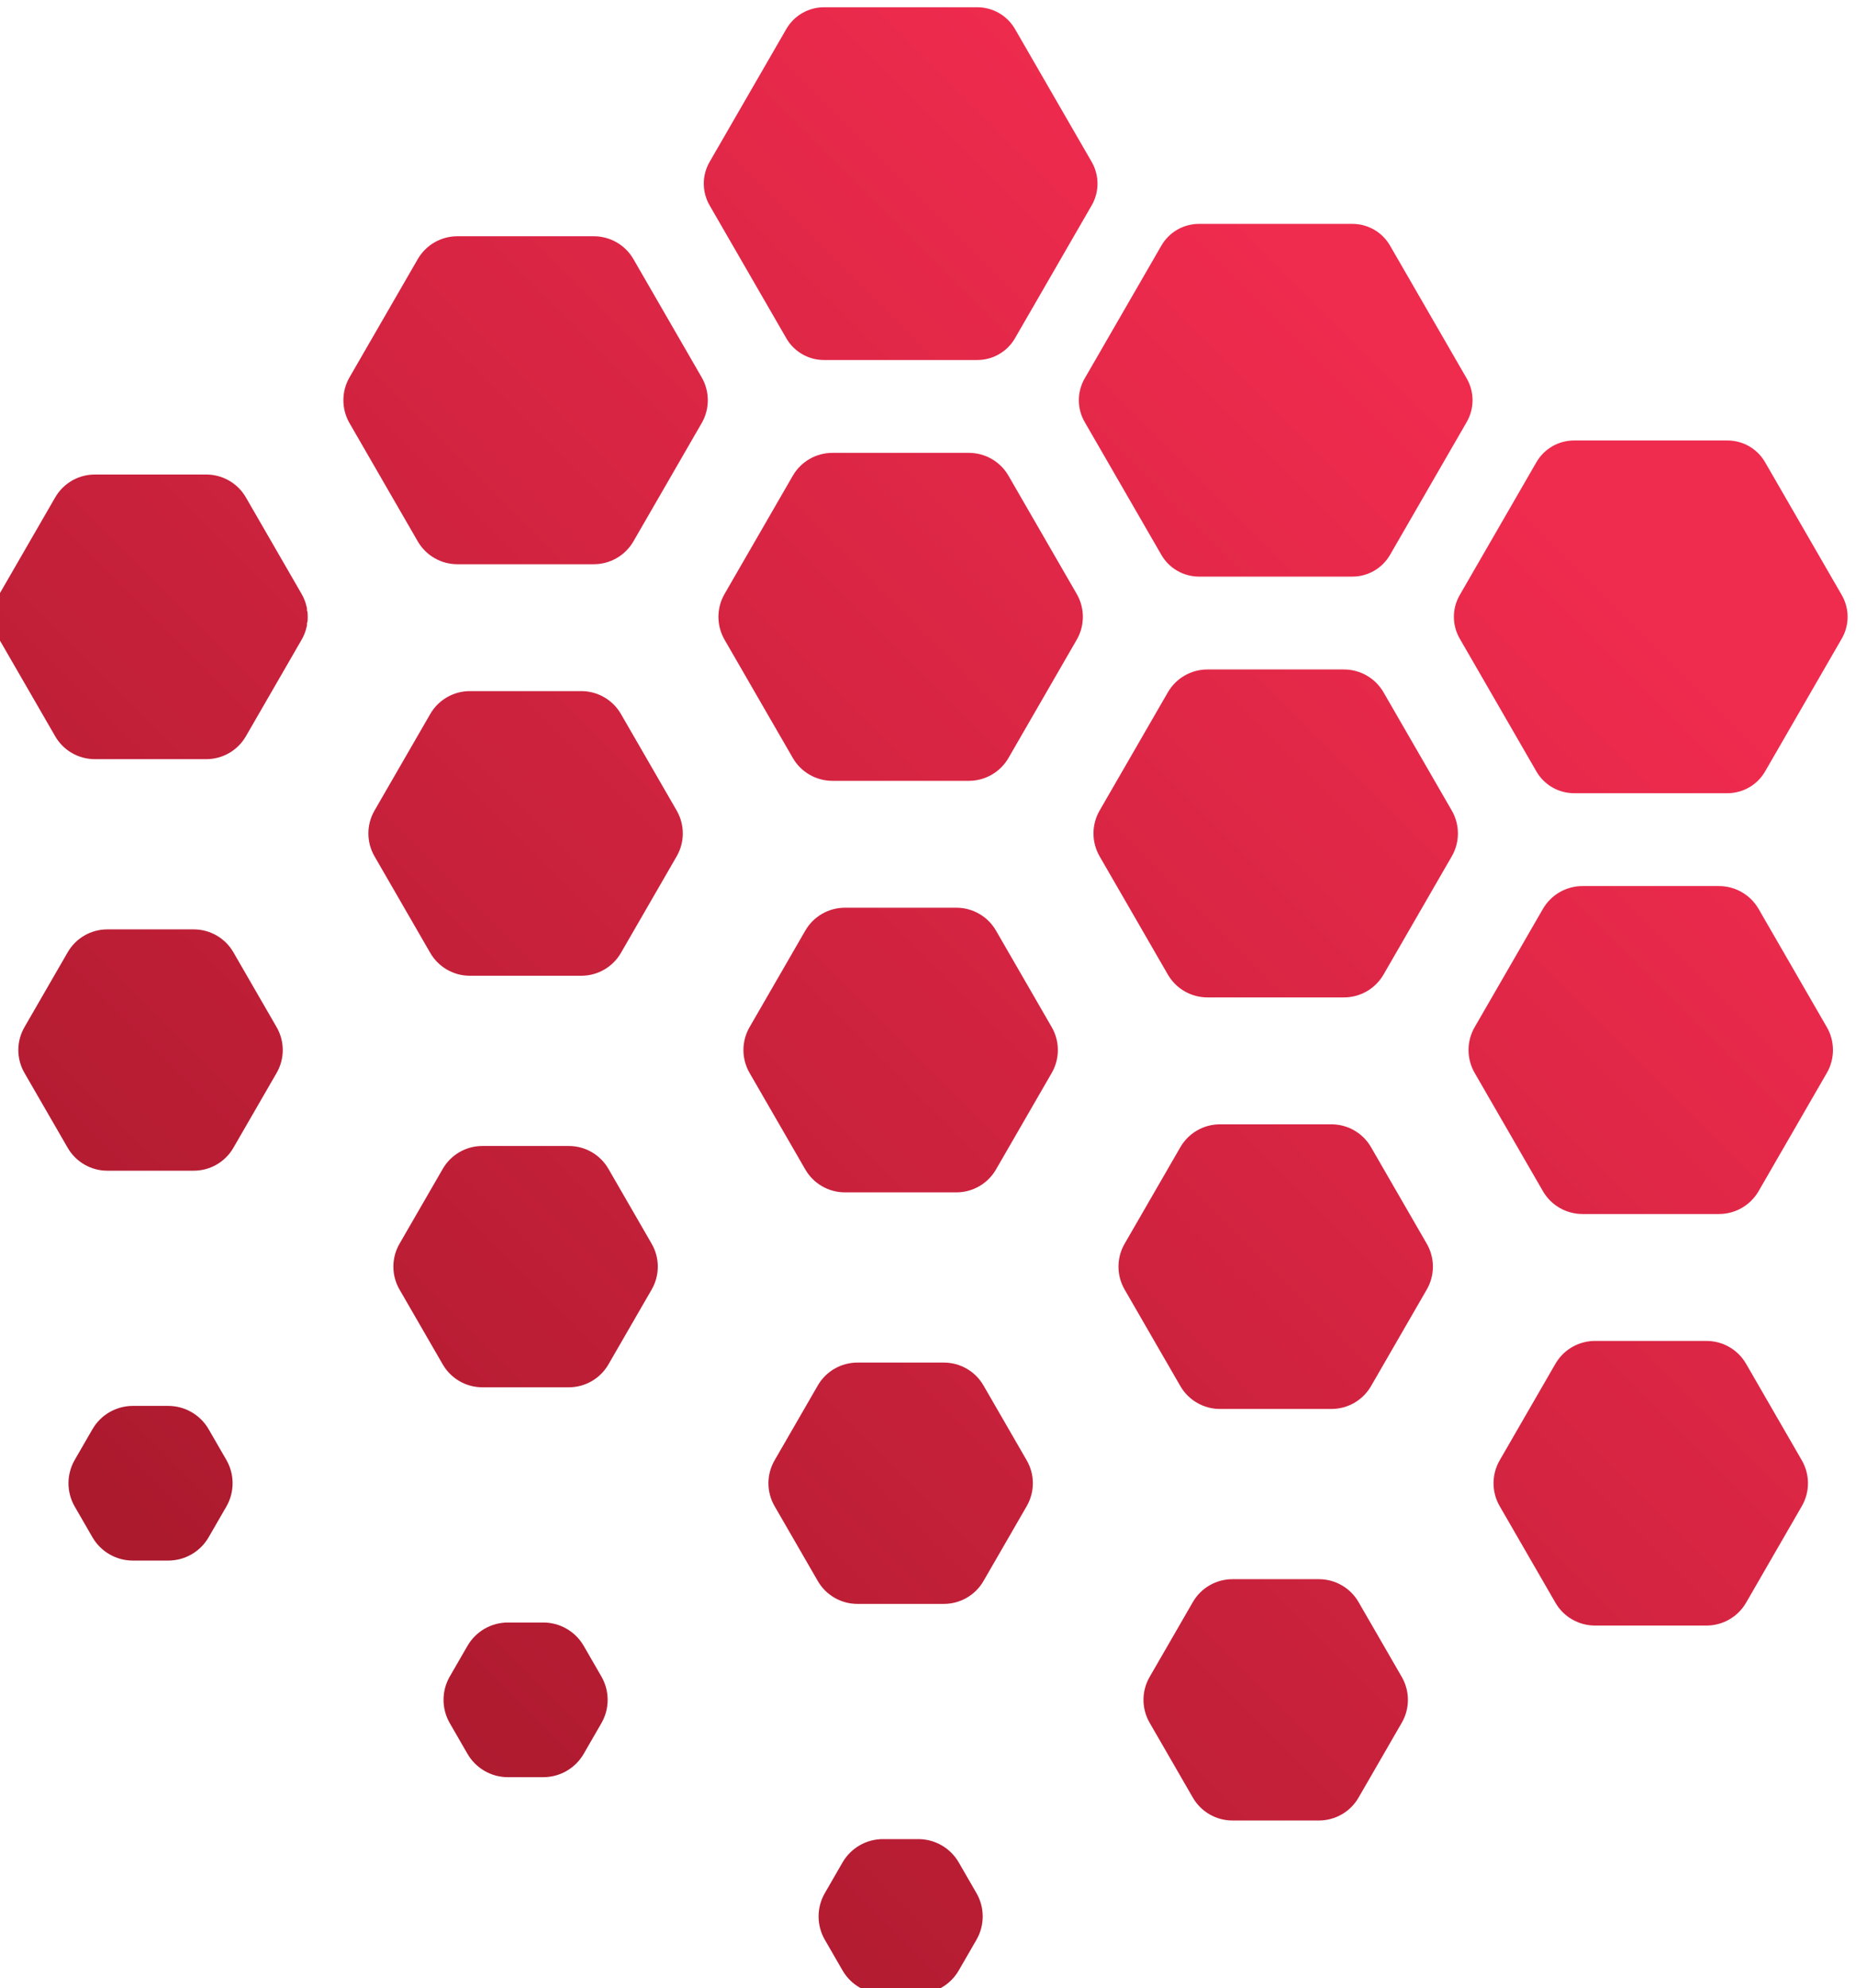
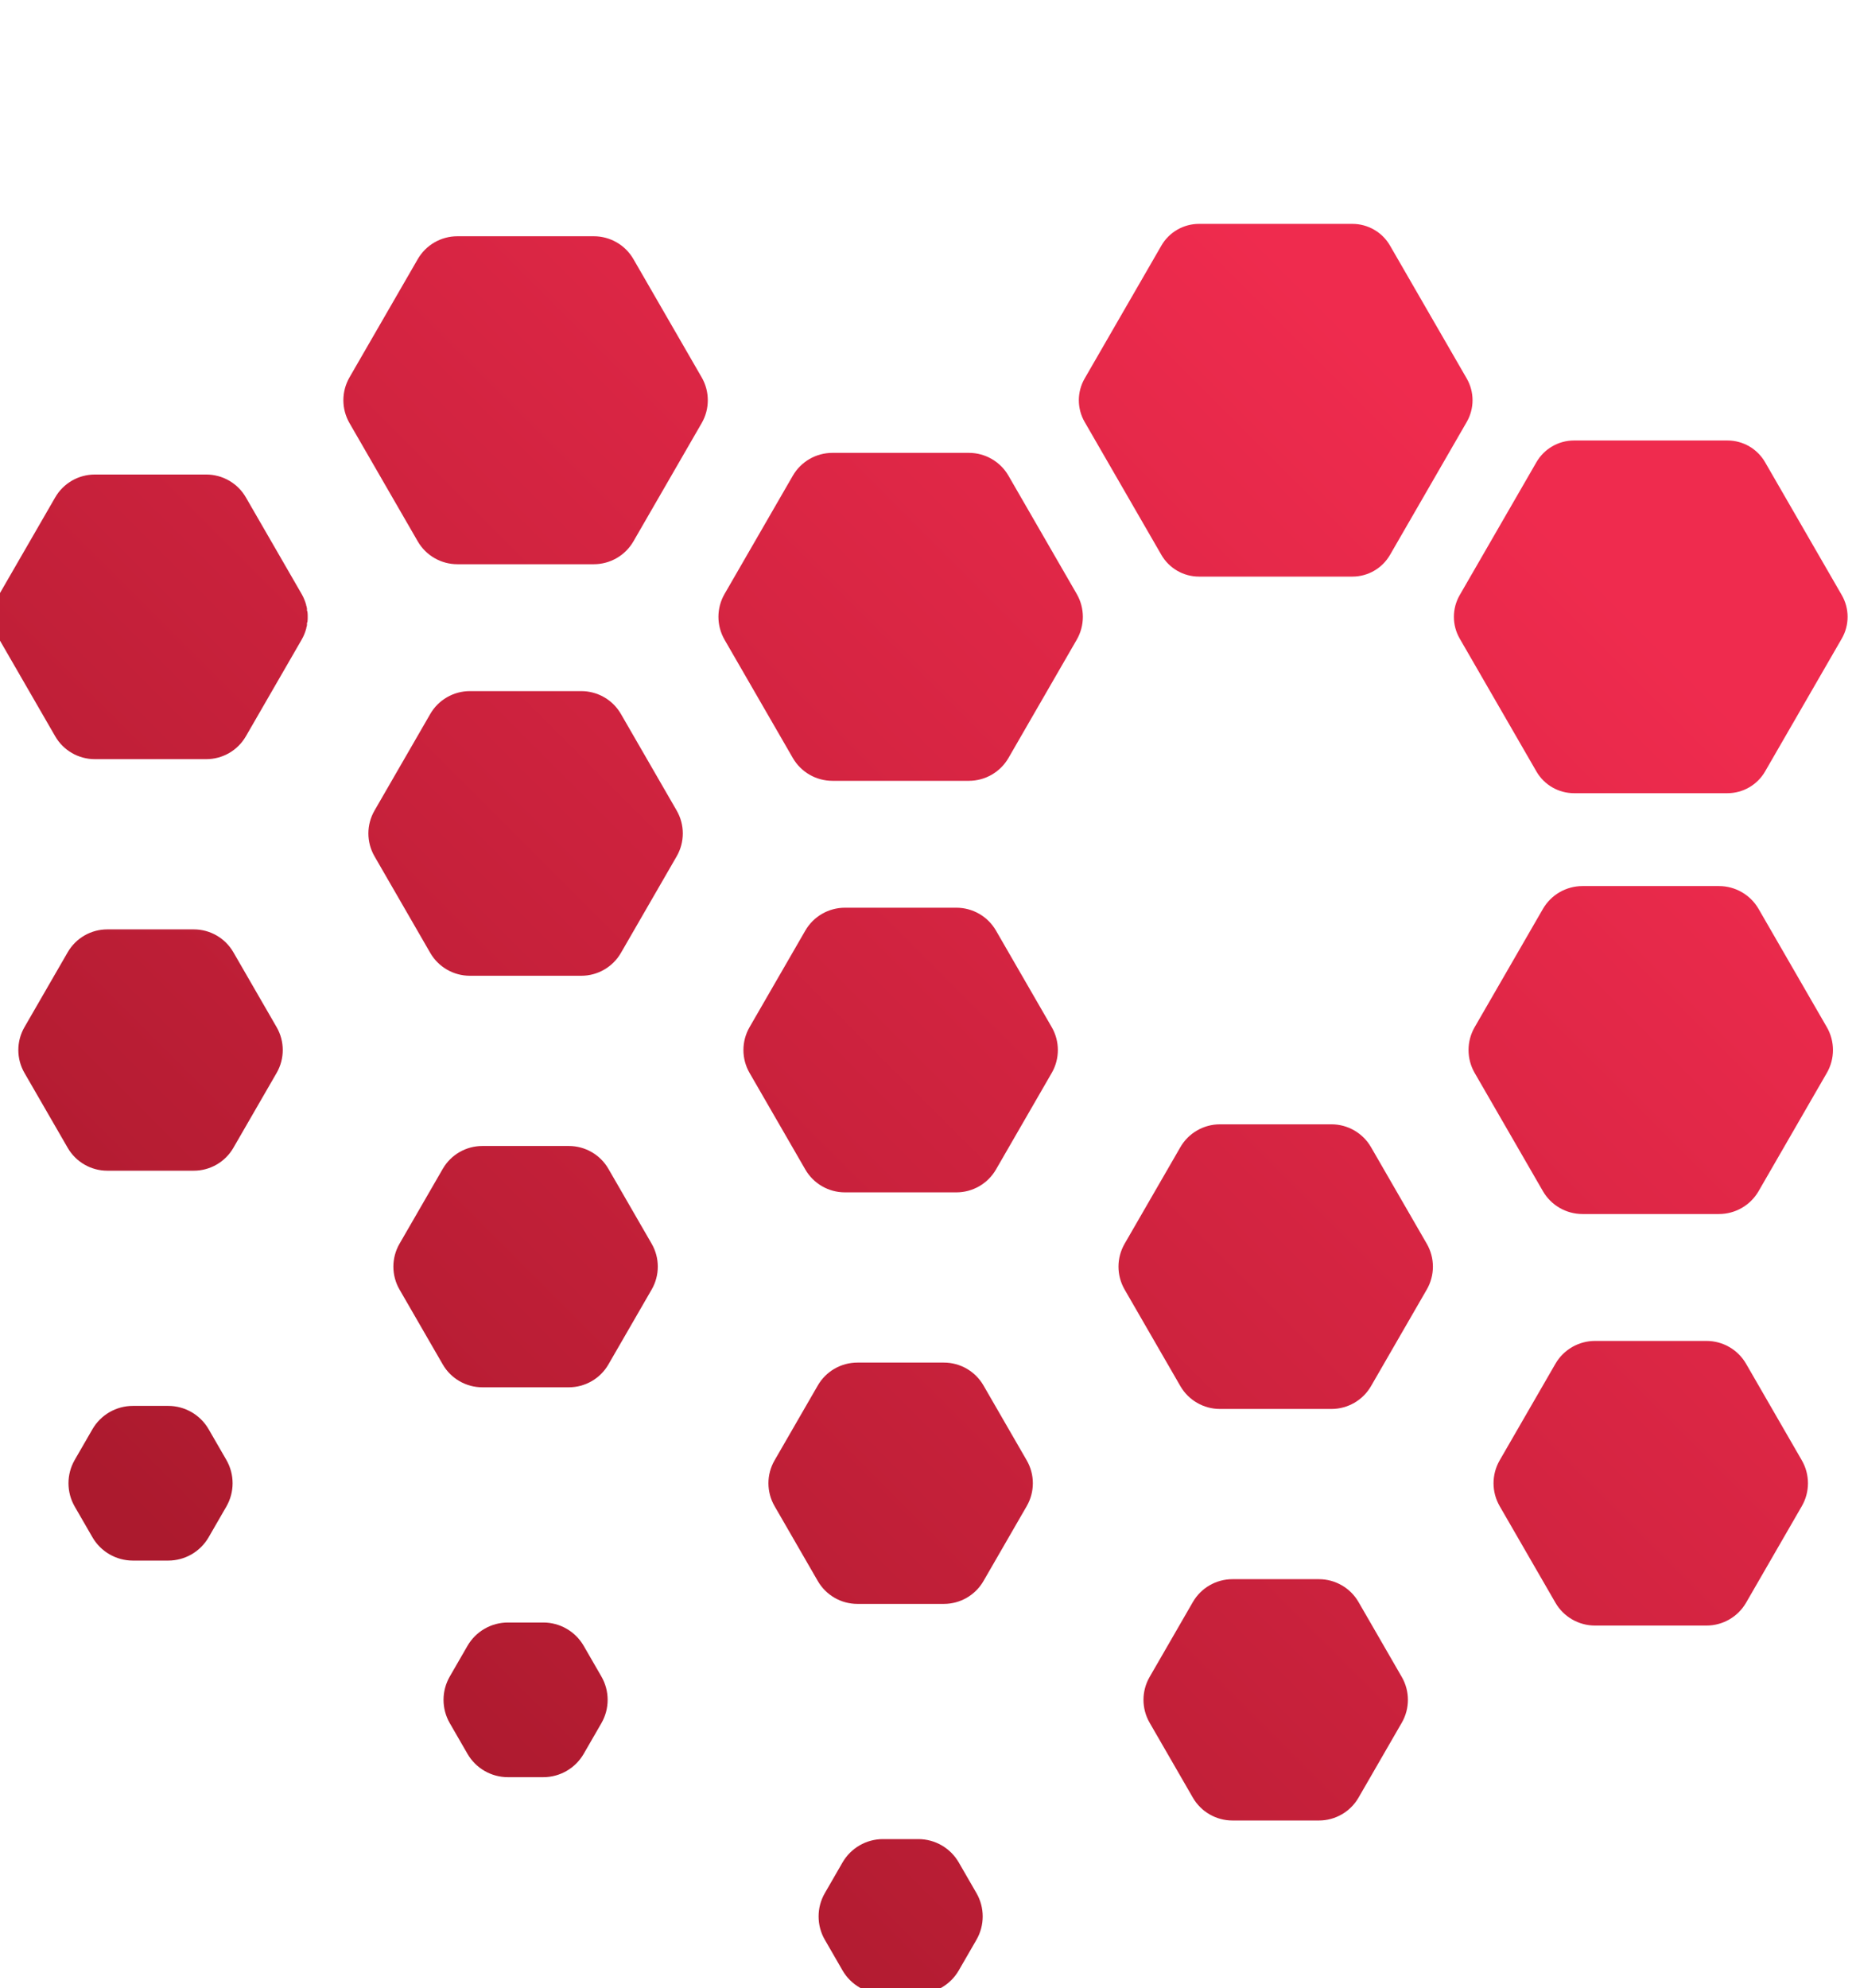
<svg xmlns="http://www.w3.org/2000/svg" width="90.904mm" height="97.357mm" viewBox="0 0 90.904 97.357" version="1.1" id="svg1" xml:space="preserve">
  <defs id="defs1">
    <linearGradient x1="0" y1="0" x2="1" y2="0" gradientUnits="userSpaceOnUse" gradientTransform="matrix(1672.07,1672.07,1672.07,-1672.07,516.184,346.13)" spreadMethod="pad" id="linearGradient10">
      <stop style="stop-opacity:1;stop-color:#ac1a2e" offset="0" id="stop9" />
      <stop style="stop-opacity:1;stop-color:#ef2b4e" offset="1" id="stop10" />
    </linearGradient>
    <clipPath clipPathUnits="userSpaceOnUse" id="clipPath10">
-       <path d="m 1931.91,1415.96 94.84,164.26 c 11.35,19.66 11.35,43.89 0,63.55 l -94.84,164.25 c -11.35,19.67 -32.33,31.78 -55.04,31.78 h -189.65 c -22.71,0 -43.69,-12.11 -55.04,-31.78 l -94.84,-164.24 c -11.35,-19.67 -11.35,-43.9 0,-63.56 l 94.84,-164.26 c 11.35,-19.66 32.33,-31.77 55.04,-31.77 h 189.65 c 22.71,0 43.69,12.11 55.04,31.77 z" id="path10" />
-     </clipPath>
+       </clipPath>
    <linearGradient x1="0" y1="0" x2="1" y2="0" gradientUnits="userSpaceOnUse" gradientTransform="matrix(1672.07,1672.07,1672.07,-1672.07,215.274,647.04)" spreadMethod="pad" id="linearGradient12">
      <stop style="stop-opacity:1;stop-color:#ac1a2e" offset="0" id="stop11" />
      <stop style="stop-opacity:1;stop-color:#ef2b4e" offset="1" id="stop12" />
    </linearGradient>
    <clipPath clipPathUnits="userSpaceOnUse" id="clipPath12">
      <path d="m 1675.46,1968.81 h 213.18 c 21.57,0 41.5,11.51 52.29,30.19 l 53.3,92.31 53.29,92.32 c 10.79,18.68 10.79,41.7 0,60.38 l -106.59,184.62 c -10.79,18.68 -30.72,30.19 -52.29,30.19 h -213.18 c -21.57,0 -41.51,-11.51 -52.29,-30.19 l -53.3,-92.31 -53.3,-92.32 c -10.78,-18.68 -10.78,-41.7 0,-60.37 L 1623.17,1999 c 10.78,-18.68 30.72,-30.19 52.29,-30.19 z" id="path12" />
    </clipPath>
    <linearGradient x1="0" y1="0" x2="1" y2="0" gradientUnits="userSpaceOnUse" gradientTransform="matrix(1672.07,1672.07,1672.07,-1672.07,817.094,45.22)" spreadMethod="pad" id="linearGradient14">
      <stop style="stop-opacity:1;stop-color:#ac1a2e" offset="0" id="stop13" />
      <stop style="stop-opacity:1;stop-color:#ef2b4e" offset="1" id="stop14" />
    </linearGradient>
    <clipPath clipPathUnits="userSpaceOnUse" id="clipPath14">
      <path d="m 1649.55,1176.11 -77.46,-134.15 c -11.35,-19.67 -11.35,-43.901 0,-63.569 l 77.46,-134.161 c 11.36,-19.66 32.34,-31.769 55.05,-31.769 h 154.9 c 22.7,0 43.69,12.109 55.04,31.769 L 1992,978.391 c 11.36,19.668 11.36,43.899 0,63.569 l -77.46,134.15 c -11.35,19.67 -32.33,31.78 -55.04,31.78 h -154.91 c -22.7,0 -43.68,-12.11 -55.04,-31.78 z" id="path14" />
    </clipPath>
    <linearGradient x1="0" y1="0" x2="1" y2="0" gradientUnits="userSpaceOnUse" gradientTransform="matrix(1672.07,1672.07,1672.07,-1672.07,626.324,235.99)" spreadMethod="pad" id="linearGradient16">
      <stop style="stop-opacity:1;stop-color:#ac1a2e" offset="0" id="stop15" />
      <stop style="stop-opacity:1;stop-color:#ef2b4e" offset="1" id="stop16" />
    </linearGradient>
    <clipPath clipPathUnits="userSpaceOnUse" id="clipPath16">
      <path d="m 2196.65,1667.9 h 213.18 c 21.57,0 41.5,11.51 52.29,30.19 l 106.59,184.62 c 10.79,18.68 10.79,41.7 0,60.38 l -106.59,184.63 c -10.79,18.68 -30.72,30.19 -52.29,30.19 h -213.18 c -21.57,0 -41.51,-11.51 -52.29,-30.19 l -106.6,-184.63 c -10.78,-18.68 -10.78,-41.7 0,-60.38 l 106.6,-184.62 c 10.78,-18.68 30.72,-30.19 52.29,-30.19 z" id="path16" />
    </clipPath>
    <linearGradient x1="0" y1="0" x2="1" y2="0" gradientUnits="userSpaceOnUse" gradientTransform="matrix(1672.07,1672.07,1672.07,-1672.07,927.234,-64.92)" spreadMethod="pad" id="linearGradient18">
      <stop style="stop-opacity:1;stop-color:#ac1a2e" offset="0" id="stop17" />
      <stop style="stop-opacity:1;stop-color:#ef2b4e" offset="1" id="stop18" />
    </linearGradient>
    <clipPath clipPathUnits="userSpaceOnUse" id="clipPath18">
      <path d="m 2153.37,1507.11 -94.83,-164.25 c -11.35,-19.66 -11.35,-43.89 0,-63.56 l 94.83,-164.24 c 11.35,-19.67 32.34,-31.78 55.04,-31.78 h 189.66 c 22.7,0 43.68,12.11 55.04,31.77 l 94.83,164.25 c 11.36,19.67 11.36,43.9 0,63.56 l -94.83,164.26 c -11.36,19.66 -32.34,31.77 -55.05,31.77 h -189.65 c -22.7,0 -43.69,-12.11 -55.04,-31.78 z" id="path18" />
    </clipPath>
    <linearGradient x1="0" y1="0" x2="1" y2="0" gradientUnits="userSpaceOnUse" gradientTransform="matrix(1672.07,1672.07,1672.07,-1672.07,1228.15,-365.83)" spreadMethod="pad" id="linearGradient20">
      <stop style="stop-opacity:1;stop-color:#ac1a2e" offset="0" id="stop19" />
      <stop style="stop-opacity:1;stop-color:#ef2b4e" offset="1" id="stop20" />
    </linearGradient>
    <clipPath clipPathUnits="userSpaceOnUse" id="clipPath20">
      <path d="m 2170.75,875.199 -77.47,-134.16 c -11.35,-19.66 -11.35,-43.891 0,-63.559 l 77.47,-134.16 c 11.35,-19.66 32.33,-31.769 55.04,-31.769 h 154.9 c 22.71,0 43.69,12.109 55.04,31.769 l 77.46,134.16 c 11.36,19.668 11.36,43.899 0,63.559 l -77.46,134.16 c -11.35,19.66 -32.33,31.781 -55.04,31.781 h -154.9 c -22.71,0 -43.69,-12.121 -55.04,-31.781 z" id="path20" />
    </clipPath>
    <linearGradient x1="0" y1="0" x2="1" y2="0" gradientUnits="userSpaceOnUse" gradientTransform="matrix(1672.07,1672.07,1672.07,-1672.07,-305.92,1168.23)" spreadMethod="pad" id="linearGradient22">
      <stop style="stop-opacity:1;stop-color:#ac1a2e" offset="0" id="stop21" />
      <stop style="stop-opacity:1;stop-color:#ef2b4e" offset="1" id="stop22" />
    </linearGradient>
    <clipPath clipPathUnits="userSpaceOnUse" id="clipPath22">
      <path d="m 889.531,2017.79 94.832,164.25 c 11.356,19.66 11.356,43.89 0,63.56 l -94.832,164.24 c -11.351,19.67 -32.336,31.78 -55.043,31.78 H 644.832 c -22.707,0 -43.687,-12.11 -55.043,-31.78 L 494.957,2245.6 c -11.352,-19.67 -11.352,-43.9 0,-63.56 l 94.832,-164.25 c 11.356,-19.67 32.336,-31.78 55.043,-31.78 h 189.656 c 22.707,0 43.692,12.11 55.043,31.78 z" id="path22" />
    </clipPath>
    <linearGradient x1="0" y1="0" x2="1" y2="0" gradientUnits="userSpaceOnUse" gradientTransform="matrix(1672.07,1672.07,1672.07,-1672.07,-5.01,867.32)" spreadMethod="pad" id="linearGradient24">
      <stop style="stop-opacity:1;stop-color:#ac1a2e" offset="0" id="stop23" />
      <stop style="stop-opacity:1;stop-color:#ef2b4e" offset="1" id="stop24" />
    </linearGradient>
    <clipPath clipPathUnits="userSpaceOnUse" id="clipPath24">
      <path d="m 607.164,1777.93 -77.457,-134.16 c -11.355,-19.66 -11.355,-43.89 0,-63.55 l 77.457,-134.16 c 11.356,-19.67 32.336,-31.78 55.043,-31.78 h 154.91 c 22.703,0 43.688,12.11 55.039,31.78 l 77.465,134.16 c 11.356,19.66 11.356,43.89 0,63.56 l -77.465,134.15 c -11.351,19.67 -32.336,31.78 -55.039,31.78 h -154.91 c -22.707,0 -43.687,-12.11 -55.043,-31.78 z" id="path24" />
    </clipPath>
    <linearGradient x1="0" y1="0" x2="1" y2="0" gradientUnits="userSpaceOnUse" gradientTransform="matrix(1672.07,1672.07,1672.07,-1672.07,295.9,566.41)" spreadMethod="pad" id="linearGradient26">
      <stop style="stop-opacity:1;stop-color:#ac1a2e" offset="0" id="stop25" />
      <stop style="stop-opacity:1;stop-color:#ef2b4e" offset="1" id="stop26" />
    </linearGradient>
    <clipPath clipPathUnits="userSpaceOnUse" id="clipPath26">
      <path d="m 624.539,1146.02 -60.09,-104.06 c -11.355,-19.67 -11.355,-43.901 0,-63.569 l 60.09,-104.059 c 11.352,-19.672 32.336,-31.781 55.039,-31.781 h 120.164 c 22.707,0 43.688,12.109 55.039,31.781 l 60.09,104.059 c 11.356,19.668 11.356,43.899 0,63.569 l -60.09,104.06 c -11.351,19.67 -32.332,31.78 -55.039,31.78 H 679.578 c -22.703,0 -43.687,-12.11 -55.039,-31.78 z" id="path26" />
    </clipPath>
    <linearGradient x1="0" y1="0" x2="1" y2="0" gradientUnits="userSpaceOnUse" gradientTransform="matrix(1672.07,1672.07,1672.07,-1672.07,-195.778,1058.09)" spreadMethod="pad" id="linearGradient28">
      <stop style="stop-opacity:1;stop-color:#ac1a2e" offset="0" id="stop27" />
      <stop style="stop-opacity:1;stop-color:#ef2b4e" offset="1" id="stop28" />
    </linearGradient>
    <clipPath clipPathUnits="userSpaceOnUse" id="clipPath28">
-       <path d="m 1419.74,2299.91 106.59,184.63 c 10.79,18.68 10.79,41.69 0,60.38 l -106.59,184.62 c -10.79,18.68 -30.72,30.19 -52.29,30.19 h -213.18 c -21.58,0 -41.51,-11.51 -52.29,-30.19 L 995.379,2544.92 c -10.785,-18.69 -10.785,-41.7 0,-60.38 l 106.601,-184.63 c 10.78,-18.68 30.71,-30.19 52.29,-30.19 h 213.18 c 21.57,0 41.5,11.51 52.29,30.19 z" id="path28" />
-     </clipPath>
+       </clipPath>
    <linearGradient x1="0" y1="0" x2="1" y2="0" gradientUnits="userSpaceOnUse" gradientTransform="matrix(1672.07,1672.07,1672.07,-1672.07,105.132,757.18)" spreadMethod="pad" id="linearGradient30">
      <stop style="stop-opacity:1;stop-color:#ac1a2e" offset="0" id="stop29" />
      <stop style="stop-opacity:1;stop-color:#ef2b4e" offset="1" id="stop30" />
    </linearGradient>
    <clipPath clipPathUnits="userSpaceOnUse" id="clipPath30">
      <path d="m 1410.72,1716.88 94.83,164.25 c 11.36,19.66 11.36,43.89 0,63.55 l -94.83,164.26 c -11.35,19.66 -32.33,31.77 -55.04,31.77 h -189.65 c -22.71,0 -43.69,-12.11 -55.04,-31.77 l -94.84,-164.26 c -11.35,-19.66 -11.35,-43.89 0,-63.55 l 94.84,-164.25 c 11.35,-19.67 32.33,-31.78 55.04,-31.78 h 189.65 c 22.71,0 43.69,12.11 55.04,31.78 z" id="path30" />
    </clipPath>
    <linearGradient x1="0" y1="0" x2="1" y2="0" gradientUnits="userSpaceOnUse" gradientTransform="matrix(1672.07,1672.07,1672.07,-1672.07,406.042,456.27)" spreadMethod="pad" id="linearGradient32">
      <stop style="stop-opacity:1;stop-color:#ac1a2e" offset="0" id="stop31" />
      <stop style="stop-opacity:1;stop-color:#ef2b4e" offset="1" id="stop32" />
    </linearGradient>
    <clipPath clipPathUnits="userSpaceOnUse" id="clipPath32">
      <path d="m 1128.36,1477.02 -77.46,-134.16 c -11.36,-19.66 -11.36,-43.89 0,-63.56 l 77.46,-134.15 c 11.35,-19.67 32.33,-31.78 55.04,-31.78 h 154.91 c 22.7,0 43.68,12.11 55.04,31.78 l 77.46,134.15 c 11.36,19.67 11.36,43.9 0,63.56 l -77.46,134.16 c -11.36,19.67 -32.34,31.78 -55.04,31.78 H 1183.4 c -22.71,0 -43.69,-12.12 -55.04,-31.78 z" id="path32" />
    </clipPath>
    <linearGradient x1="0" y1="0" x2="1" y2="0" gradientUnits="userSpaceOnUse" gradientTransform="matrix(1672.07,1672.07,1672.07,-1672.07,706.952,155.36)" spreadMethod="pad" id="linearGradient34">
      <stop style="stop-opacity:1;stop-color:#ac1a2e" offset="0" id="stop33" />
      <stop style="stop-opacity:1;stop-color:#ef2b4e" offset="1" id="stop34" />
    </linearGradient>
    <clipPath clipPathUnits="userSpaceOnUse" id="clipPath34">
      <path d="m 1145.73,845.109 -60.08,-104.07 c -11.36,-19.66 -11.36,-43.891 0,-63.559 l 60.08,-104.058 c 11.35,-19.672 32.34,-31.781 55.04,-31.781 h 120.16 c 22.71,0 43.69,12.109 55.04,31.769 l 60.09,104.07 c 11.36,19.668 11.36,43.899 0,63.559 l -60.09,104.07 c -11.35,19.661 -32.33,31.782 -55.04,31.782 h -120.16 c -22.7,0 -43.69,-12.121 -55.04,-31.782 z" id="path34" />
    </clipPath>
    <linearGradient x1="0" y1="0" x2="1" y2="0" gradientUnits="userSpaceOnUse" gradientTransform="matrix(1672.07,1672.07,1672.07,-1672.07,-416.06,1278.38)" spreadMethod="pad" id="linearGradient36">
      <stop style="stop-opacity:1;stop-color:#ac1a2e" offset="0" id="stop35" />
      <stop style="stop-opacity:1;stop-color:#ef2b4e" offset="1" id="stop36" />
    </linearGradient>
    <clipPath clipPathUnits="userSpaceOnUse" id="clipPath36">
      <path d="M 85.973,2078.84 8.516,1944.68 c -11.355,-19.66 -11.355,-43.89 0,-63.55 L 85.973,1746.97 c 11.355,-19.67 32.336,-31.78 55.043,-31.78 h 154.91 c 22.707,0 43.687,12.11 55.039,31.78 l 77.457,134.16 c 11.355,19.66 11.355,43.89 0,63.55 l -77.457,134.16 c -11.352,19.67 -32.332,31.78 -55.039,31.78 h -154.91 c -22.707,0 -43.688,-12.11 -55.043,-31.78 z" id="path36" />
    </clipPath>
    <linearGradient x1="0" y1="0" x2="1" y2="0" gradientUnits="userSpaceOnUse" gradientTransform="matrix(1672.07,1672.07,1672.07,-1672.07,1118,-255.69)" spreadMethod="pad" id="linearGradient39">
      <stop style="stop-opacity:1;stop-color:#ac1a2e" offset="0" id="stop38" />
      <stop style="stop-opacity:1;stop-color:#ef2b4e" offset="1" id="stop39" />
    </linearGradient>
    <clipPath clipPathUnits="userSpaceOnUse" id="clipPath39">
      <path d="m 1666.92,544.199 -60.08,-104.07 c -11.36,-19.66 -11.36,-43.891 0,-63.547 l 60.08,-104.07 c 11.35,-19.672 32.34,-31.782 55.04,-31.782 h 120.17 c 22.71,0 43.69,12.11 55.04,31.782 l 60.09,104.07 c 11.35,19.656 11.35,43.887 0,63.547 l -60.09,104.07 c -11.35,19.66 -32.33,31.781 -55.04,31.781 h -120.17 c -22.7,0 -43.69,-12.121 -55.04,-31.781 z" id="path39" />
    </clipPath>
    <linearGradient x1="0" y1="0" x2="1" y2="0" gradientUnits="userSpaceOnUse" gradientTransform="matrix(1672.07,1672.07,1672.07,-1672.07,596.813,265.5)" spreadMethod="pad" id="linearGradient41">
      <stop style="stop-opacity:1;stop-color:#ac1a2e" offset="0" id="stop40" />
      <stop style="stop-opacity:1;stop-color:#ef2b4e" offset="1" id="stop41" />
    </linearGradient>
    <clipPath clipPathUnits="userSpaceOnUse" id="clipPath41">
      <path d="m 658.91,483.371 -24.586,-42.582 c -11.586,-20.07 -11.586,-44.801 0,-64.867 L 658.91,333.34 c 11.586,-20.07 33,-32.43 56.172,-32.43 h 49.164 c 23.172,0 44.586,12.36 56.172,32.43 l 24.586,42.582 c 11.59,20.066 11.586,44.797 0,64.867 l -24.586,42.582 c -11.586,20.059 -32.996,32.418 -56.172,32.418 h -49.164 c -23.172,0 -44.586,-12.359 -56.172,-32.418 z" id="path41" />
    </clipPath>
    <linearGradient x1="0" y1="0" x2="1" y2="0" gradientUnits="userSpaceOnUse" gradientTransform="matrix(1672.07,1672.07,1672.07,-1672.07,1007.86,-145.55)" spreadMethod="pad" id="linearGradient43">
      <stop style="stop-opacity:1;stop-color:#ac1a2e" offset="0" id="stop42" />
      <stop style="stop-opacity:1;stop-color:#ef2b4e" offset="1" id="stop43" />
    </linearGradient>
    <clipPath clipPathUnits="userSpaceOnUse" id="clipPath43">
      <path d="m 1180.1,182.461 -24.58,-42.59 c -11.59,-20.062 -11.59,-44.789 0,-64.859 l 24.58,-42.582 C 1191.69,12.359 1213.1,0 1236.27,0 h 49.17 c 23.17,0 44.58,12.359 56.17,32.43 l 24.59,42.582 c 11.58,20.07 11.58,44.797 0,64.859 l -24.59,42.59 c -11.59,20.059 -33,32.43 -56.17,32.43 h -49.17 c -23.17,0 -44.58,-12.371 -56.17,-32.43 z" id="path43" />
    </clipPath>
    <linearGradient x1="0" y1="0" x2="1" y2="0" gradientUnits="userSpaceOnUse" gradientTransform="matrix(1672.07,1672.07,1672.07,-1672.07,-115.15,977.46)" spreadMethod="pad" id="linearGradient45">
      <stop style="stop-opacity:1;stop-color:#ac1a2e" offset="0" id="stop44" />
      <stop style="stop-opacity:1;stop-color:#ef2b4e" offset="1" id="stop45" />
    </linearGradient>
    <clipPath clipPathUnits="userSpaceOnUse" id="clipPath45">
      <path d="M 103.348,1446.93 43.258,1342.86 c -11.355,-19.66 -11.355,-43.89 0,-63.56 l 60.09,-104.06 c 11.351,-19.67 32.336,-31.78 55.039,-31.78 h 120.164 c 22.707,0 43.687,12.11 55.039,31.78 l 60.09,104.06 c 11.355,19.67 11.355,43.9 0,63.56 l -60.09,104.07 c -11.352,19.67 -32.332,31.78 -55.039,31.78 H 158.387 c -22.703,0 -43.688,-12.11 -55.039,-31.78 z" id="path45" />
    </clipPath>
    <linearGradient x1="0" y1="0" x2="1" y2="0" gradientUnits="userSpaceOnUse" gradientTransform="matrix(1672.07,1672.07,1672.07,-1672.07,185.763,676.55)" spreadMethod="pad" id="linearGradient47">
      <stop style="stop-opacity:1;stop-color:#ac1a2e" offset="0" id="stop46" />
      <stop style="stop-opacity:1;stop-color:#ef2b4e" offset="1" id="stop47" />
    </linearGradient>
    <clipPath clipPathUnits="userSpaceOnUse" id="clipPath47">
      <path d="m 137.719,784.281 -24.586,-42.582 c -11.586,-20.07 -11.586,-44.801 0,-64.867 l 24.586,-42.582 c 11.586,-20.07 33,-32.43 56.172,-32.43 h 49.164 c 23.172,0 44.586,12.36 56.172,32.43 l 24.586,42.582 c 11.589,20.066 11.589,44.797 0,64.867 l -24.586,42.582 c -11.586,20.059 -33,32.43 -56.172,32.43 h -49.164 c -23.172,0 -44.586,-12.371 -56.172,-32.43 z" id="path47" />
    </clipPath>
  </defs>
  <g id="g1" transform="matrix(0.265,0,0,0.265,207.295,-71.561)">
    <g id="g2">
      <path id="path9" d="m 1931.91,1415.96 94.84,164.26 c 11.35,19.66 11.35,43.89 0,63.55 l -94.84,164.25 c -11.35,19.67 -32.33,31.78 -55.04,31.78 h -189.65 c -22.71,0 -43.69,-12.11 -55.04,-31.78 l -94.84,-164.24 c -11.35,-19.67 -11.35,-43.9 0,-63.56 l 94.84,-164.26 c 11.35,-19.66 32.33,-31.77 55.04,-31.77 h 189.65 c 22.71,0 43.69,12.11 55.04,31.77" style="fill:url(#linearGradient10);fill-opacity:1;fill-rule:nonzero;stroke:none" transform="matrix(0.133,0,0,-0.133,-783.478,638.431)" clip-path="url(#clipPath10)" />
      <path id="path11" d="m 1675.46,1968.81 h 213.18 c 21.57,0 41.5,11.51 52.29,30.19 l 53.3,92.31 53.29,92.32 c 10.79,18.68 10.79,41.7 0,60.38 l -106.59,184.62 c -10.79,18.68 -30.72,30.19 -52.29,30.19 h -213.18 c -21.57,0 -41.51,-11.51 -52.29,-30.19 l -53.3,-92.31 -53.3,-92.32 c -10.78,-18.68 -10.78,-41.7 0,-60.37 L 1623.17,1999 c 10.78,-18.68 30.72,-30.19 52.29,-30.19" style="fill:url(#linearGradient12);fill-opacity:1;fill-rule:nonzero;stroke:none" transform="matrix(0.133,0,0,-0.133,-783.478,638.431)" clip-path="url(#clipPath12)" />
      <path id="path13" d="m 1649.55,1176.11 -77.46,-134.15 c -11.35,-19.67 -11.35,-43.901 0,-63.569 l 77.46,-134.161 c 11.36,-19.66 32.34,-31.769 55.05,-31.769 h 154.9 c 22.7,0 43.69,12.109 55.04,31.769 L 1992,978.391 c 11.36,19.668 11.36,43.899 0,63.569 l -77.46,134.15 c -11.35,19.67 -32.33,31.78 -55.04,31.78 h -154.91 c -22.7,0 -43.68,-12.11 -55.04,-31.78" style="fill:url(#linearGradient14);fill-opacity:1;fill-rule:nonzero;stroke:none" transform="matrix(0.133,0,0,-0.133,-783.478,638.431)" clip-path="url(#clipPath14)" />
      <path id="path15" d="m 2196.65,1667.9 h 213.18 c 21.57,0 41.5,11.51 52.29,30.19 l 106.59,184.62 c 10.79,18.68 10.79,41.7 0,60.38 l -106.59,184.63 c -10.79,18.68 -30.72,30.19 -52.29,30.19 h -213.18 c -21.57,0 -41.51,-11.51 -52.29,-30.19 l -106.6,-184.63 c -10.78,-18.68 -10.78,-41.7 0,-60.38 l 106.6,-184.62 c 10.78,-18.68 30.72,-30.19 52.29,-30.19" style="fill:url(#linearGradient16);fill-opacity:1;fill-rule:nonzero;stroke:none" transform="matrix(0.133,0,0,-0.133,-783.478,638.431)" clip-path="url(#clipPath16)" />
      <path id="path17" d="m 2153.37,1507.11 -94.83,-164.25 c -11.35,-19.66 -11.35,-43.89 0,-63.56 l 94.83,-164.24 c 11.35,-19.67 32.34,-31.78 55.04,-31.78 h 189.66 c 22.7,0 43.68,12.11 55.04,31.77 l 94.83,164.25 c 11.36,19.67 11.36,43.9 0,63.56 l -94.83,164.26 c -11.36,19.66 -32.34,31.77 -55.05,31.77 h -189.65 c -22.7,0 -43.69,-12.11 -55.04,-31.78" style="fill:url(#linearGradient18);fill-opacity:1;fill-rule:nonzero;stroke:none" transform="matrix(0.133,0,0,-0.133,-783.478,638.431)" clip-path="url(#clipPath18)" />
      <path id="path19" d="m 2170.75,875.199 -77.47,-134.16 c -11.35,-19.66 -11.35,-43.891 0,-63.559 l 77.47,-134.16 c 11.35,-19.66 32.33,-31.769 55.04,-31.769 h 154.9 c 22.71,0 43.69,12.109 55.04,31.769 l 77.46,134.16 c 11.36,19.668 11.36,43.899 0,63.559 l -77.46,134.16 c -11.35,19.66 -32.33,31.781 -55.04,31.781 h -154.9 c -22.71,0 -43.69,-12.121 -55.04,-31.781" style="fill:url(#linearGradient20);fill-opacity:1;fill-rule:nonzero;stroke:none" transform="matrix(0.133,0,0,-0.133,-783.478,638.431)" clip-path="url(#clipPath20)" />
      <path id="path21" d="m 889.531,2017.79 94.832,164.25 c 11.356,19.66 11.356,43.89 0,63.56 l -94.832,164.24 c -11.351,19.67 -32.336,31.78 -55.043,31.78 H 644.832 c -22.707,0 -43.687,-12.11 -55.043,-31.78 L 494.957,2245.6 c -11.352,-19.67 -11.352,-43.9 0,-63.56 l 94.832,-164.25 c 11.356,-19.67 32.336,-31.78 55.043,-31.78 h 189.656 c 22.707,0 43.692,12.11 55.043,31.78" style="fill:url(#linearGradient22);fill-opacity:1;fill-rule:nonzero;stroke:none" transform="matrix(0.133,0,0,-0.133,-783.478,638.431)" clip-path="url(#clipPath22)" />
      <path id="path23" d="m 607.164,1777.93 -77.457,-134.16 c -11.355,-19.66 -11.355,-43.89 0,-63.55 l 77.457,-134.16 c 11.356,-19.67 32.336,-31.78 55.043,-31.78 h 154.91 c 22.703,0 43.688,12.11 55.039,31.78 l 77.465,134.16 c 11.356,19.66 11.356,43.89 0,63.56 l -77.465,134.15 c -11.351,19.67 -32.336,31.78 -55.039,31.78 h -154.91 c -22.707,0 -43.687,-12.11 -55.043,-31.78" style="fill:url(#linearGradient24);fill-opacity:1;fill-rule:nonzero;stroke:none" transform="matrix(0.133,0,0,-0.133,-783.478,638.431)" clip-path="url(#clipPath24)" />
      <path id="path25" d="m 624.539,1146.02 -60.09,-104.06 c -11.355,-19.67 -11.355,-43.901 0,-63.569 l 60.09,-104.059 c 11.352,-19.672 32.336,-31.781 55.039,-31.781 h 120.164 c 22.707,0 43.688,12.109 55.039,31.781 l 60.09,104.059 c 11.356,19.668 11.356,43.899 0,63.569 l -60.09,104.06 c -11.351,19.67 -32.332,31.78 -55.039,31.78 H 679.578 c -22.703,0 -43.687,-12.11 -55.039,-31.78" style="fill:url(#linearGradient26);fill-opacity:1;fill-rule:nonzero;stroke:none" transform="matrix(0.133,0,0,-0.133,-783.478,638.431)" clip-path="url(#clipPath26)" />
      <path id="path27" d="m 1419.74,2299.91 106.59,184.63 c 10.79,18.68 10.79,41.69 0,60.38 l -106.59,184.62 c -10.79,18.68 -30.72,30.19 -52.29,30.19 h -213.18 c -21.58,0 -41.51,-11.51 -52.29,-30.19 L 995.379,2544.92 c -10.785,-18.69 -10.785,-41.7 0,-60.38 l 106.601,-184.63 c 10.78,-18.68 30.71,-30.19 52.29,-30.19 h 213.18 c 21.57,0 41.5,11.51 52.29,30.19" style="fill:url(#linearGradient28);fill-opacity:1;fill-rule:nonzero;stroke:none" transform="matrix(0.133,0,0,-0.133,-783.478,638.431)" clip-path="url(#clipPath28)" />
      <path id="path29" d="m 1410.72,1716.88 94.83,164.25 c 11.36,19.66 11.36,43.89 0,63.55 l -94.83,164.26 c -11.35,19.66 -32.33,31.77 -55.04,31.77 h -189.65 c -22.71,0 -43.69,-12.11 -55.04,-31.77 l -94.84,-164.26 c -11.35,-19.66 -11.35,-43.89 0,-63.55 l 94.84,-164.25 c 11.35,-19.67 32.33,-31.78 55.04,-31.78 h 189.65 c 22.71,0 43.69,12.11 55.04,31.78" style="fill:url(#linearGradient30);fill-opacity:1;fill-rule:nonzero;stroke:none" transform="matrix(0.133,0,0,-0.133,-783.478,638.431)" clip-path="url(#clipPath30)" />
      <path id="path31" d="m 1128.36,1477.02 -77.46,-134.16 c -11.36,-19.66 -11.36,-43.89 0,-63.56 l 77.46,-134.15 c 11.35,-19.67 32.33,-31.78 55.04,-31.78 h 154.91 c 22.7,0 43.68,12.11 55.04,31.78 l 77.46,134.15 c 11.36,19.67 11.36,43.9 0,63.56 l -77.46,134.16 c -11.36,19.67 -32.34,31.78 -55.04,31.78 H 1183.4 c -22.71,0 -43.69,-12.12 -55.04,-31.78" style="fill:url(#linearGradient32);fill-opacity:1;fill-rule:nonzero;stroke:none" transform="matrix(0.133,0,0,-0.133,-783.478,638.431)" clip-path="url(#clipPath32)" />
      <path id="path33" d="m 1145.73,845.109 -60.08,-104.07 c -11.36,-19.66 -11.36,-43.891 0,-63.559 l 60.08,-104.058 c 11.35,-19.672 32.34,-31.781 55.04,-31.781 h 120.16 c 22.71,0 43.69,12.109 55.04,31.769 l 60.09,104.07 c 11.36,19.668 11.36,43.899 0,63.559 l -60.09,104.07 c -11.35,19.661 -32.33,31.782 -55.04,31.782 h -120.16 c -22.7,0 -43.69,-12.121 -55.04,-31.782" style="fill:url(#linearGradient34);fill-opacity:1;fill-rule:nonzero;stroke:none" transform="matrix(0.133,0,0,-0.133,-783.478,638.431)" clip-path="url(#clipPath34)" />
      <g id="g37" transform="translate(-783.478,270.471)">
        <path d="m 131,1715 v 1 h -5 v 1 h -4 v 1 h -3 v 1 h -3 v 1 h -2 v 1 h -2 v 1 h -2 v 1 h -2 v 1 h -1 v 1 h -2 v 1 h -1 v 1 h -2 v 1 h -1 v 1 h -1 v 1 h -1 v 1 h -1 v 1 h -2 v 1 h -1 v 2 h -1 v 1 h -1 v 1 h -1 v 1 h -1 v 1 h -1 v 1 h -1 v 2 h -1 v 1 h -1 v 2 h -1 v 1 h -1 v 2 h -1 v 2 h -1 v 2 h -1 v 1 h -1 v 2 h -1 v 2 h -1 v 2 h -1 v 1 h -1 v 2 h -1 v 2 h -1 v 1 h -1 v 2 h -1 v 2 h -1 v 2 h -1 v 1 h -1 v 2 h -1 v 2 h -1 v 2 h -1 v 1 h -1 v 2 h -1 v 2 h -1 v 2 h -1 v 1 h -1 v 2 h -1 v 2 h -1 v 1 h -1 v 2 h -1 v 2 h -1 v 2 h -1 v 1 h -1 v 2 h -1 v 2 h -1 v 2 h -1 v 1 h -1 v 2 h -1 v 2 h -1 v 2 h -1 v 1 h -1 v 2 h -1 v 2 h -1 v 1 h -1 v 2 h -1 v 2 h -1 v 2 h -1 v 1 h -1 v 2 h -1 v 2 h -1 v 2 h -1 v 1 h -1 v 2 h -1 v 2 h -1 v 1 h -1 v 2 h -1 v 2 h -1 v 2 h -1 v 1 h -1 v 2 h -1 v 2 h -1 v 2 h -1 v 1 h -1 v 2 h -1 v 2 h -1 v 2 h -1 v 1 h -1 v 2 h -1 v 2 h -1 v 1 h -1 v 2 h -1 v 2 h -1 v 2 h -1 v 1 h -1 v 2 h -1 v 2 h -1 v 2 h -1 v 1 h -1 v 2 H 9 v 2 H 8 v 2 H 7 v 1 H 6 v 2 H 5 v 3 H 4 v 3 H 3 v 3 H 2 v 3 H 1 v 8 H 0 v 16 h 1 v 8 h 1 v 3 h 1 v 3 h 1 v 3 h 1 v 2 h 1 v 3 h 1 v 1 h 1 v 2 h 1 v 2 h 1 v 1 h 1 v 2 h 1 v 2 h 1 v 2 h 1 v 1 h 1 v 2 h 1 v 2 h 1 v 2 h 1 v 1 h 1 v 2 h 1 v 2 h 1 v 2 h 1 v 1 h 1 v 2 h 1 v 2 h 1 v 1 h 1 v 2 h 1 v 2 h 1 v 2 h 1 v 1 h 1 v 2 h 1 v 2 h 1 v 2 h 1 v 1 h 1 v 2 h 1 v 2 h 1 v 2 h 1 v 1 h 1 v 2 h 1 v 2 h 1 v 1 h 1 v 2 h 1 v 2 h 1 v 2 h 1 v 1 h 1 v 2 h 1 v 2 h 1 v 2 h 1 v 1 h 1 v 2 h 1 v 2 h 1 v 1 h 1 v 2 h 1 v 2 h 1 v 2 h 1 v 1 h 1 v 2 h 1 v 2 h 1 v 2 h 1 v 1 h 1 v 2 h 1 v 2 h 1 v 2 h 1 v 1 h 1 v 2 h 1 v 2 h 1 v 1 h 1 v 2 h 1 v 2 h 1 v 2 h 1 v 1 h 1 v 2 h 1 v 2 h 1 v 2 h 1 v 1 h 1 v 2 h 1 v 2 h 1 v 2 h 1 v 1 h 1 v 2 h 1 v 2 h 1 v 1 h 1 v 2 h 1 v 2 h 1 v 2 h 1 v 1 h 1 v 2 h 1 v 2 h 1 v 1 h 1 v 1 h 1 v 2 h 1 v 1 h 1 v 1 h 1 v 1 h 1 v 1 h 1 v 1 h 1 v 1 h 1 v 1 h 1 v 1 h 1 v 1 h 1 v 1 h 1 v 1 h 2 v 1 h 1 v 1 h 2 v 1 h 1 v 1 h 2 v 1 h 2 v 1 h 2 v 1 h 2 v 1 h 2 v 1 h 3 v 1 h 3 v 1 h 4 v 1 h 5 v 1 h 173 v -1 h 5 v -1 h 4 v -1 h 3 v -1 h 3 v -1 h 2 v -1 h 2 v -1 h 2 v -1 h 2 v -1 h 2 v -1 h 1 v -1 h 2 v -1 h 1 v -1 h 2 v -1 h 1 v -1 h 1 v -1 h 1 v -1 h 1 v -1 h 1 v -1 h 1 v -1 h 1 v -1 h 1 v -1 h 1 v -1 h 1 v -1 h 1 v -2 h 1 v -1 h 1 v -2 h 1 v -1 h 1 v -2 h 1 v -1 h 1 v -2 h 1 v -2 h 1 v -2 h 1 v -1 h 1 v -2 h 1 v -2 h 1 v -2 h 1 v -1 h 1 v -2 h 1 v -2 h 1 v -2 h 1 v -1 h 1 v -2 h 1 v -2 h 1 v -1 h 1 v -2 h 1 v -2 h 1 v -2 h 1 v -1 h 1 v -2 h 1 v -2 h 1 v -2 h 1 v -1 h 1 v -2 h 1 v -2 h 1 v -1 h 1 v -2 h 1 v -2 h 1 v -2 h 1 v -1 h 1 v -2 h 1 v -2 h 1 v -2 h 1 v -1 h 1 v -2 h 1 v -2 h 1 v -2 h 1 v -1 h 1 v -2 h 1 v -2 h 1 v -1 h 1 v -2 h 1 v -2 h 1 v -2 h 1 v -1 h 1 v -2 h 1 v -2 h 1 v -2 h 1 v -1 h 1 v -2 h 1 v -2 h 1 v -2 h 1 v -1 h 1 v -2 h 1 v -2 h 1 v -1 h 1 v -2 h 1 v -2 h 1 v -2 h 1 v -1 h 1 v -2 h 1 v -2 h 1 v -2 h 1 v -1 h 1 v -2 h 1 v -2 h 1 v -2 h 1 v -1 h 1 v -2 h 1 v -2 h 1 v -1 h 1 v -2 h 1 v -2 h 1 v -2 h 1 v -1 h 1 v -2 h 1 v -2 h 1 v -2 h 1 v -2 h 1 v -3 h 1 v -2 h 1 v -3 h 1 v -4 h 1 v -7 h 1 v -16 h -1 v -7 h -1 v -4 h -1 v -3 h -1 v -3 h -1 v -2 h -1 v -3 h -1 v -1 h -1 v -2 h -1 v -2 h -1 v -2 h -1 v -1 h -1 v -2 h -1 v -2 h -1 v -1 h -1 v -2 h -1 v -2 h -1 v -2 h -1 v -1 h -1 v -2 h -1 v -2 h -1 v -2 h -1 v -1 h -1 v -2 h -1 v -2 h -1 v -2 h -1 v -1 h -1 v -2 h -1 v -2 h -1 v -1 h -1 v -2 h -1 v -2 h -1 v -2 h -1 v -1 h -1 v -2 h -1 v -2 h -1 v -2 h -1 v -1 h -1 v -2 h -1 v -2 h -1 v -2 h -1 v -1 h -1 v -2 h -1 v -2 h -1 v -1 h -1 v -2 h -1 v -2 h -1 v -2 h -1 v -1 h -1 v -2 h -1 v -2 h -1 v -2 h -1 v -1 h -1 v -2 h -1 v -2 h -1 v -2 h -1 v -1 h -1 v -2 h -1 v -2 h -1 v -1 h -1 v -2 h -1 v -2 h -1 v -2 h -1 v -1 h -1 v -2 h -1 v -2 h -1 v -2 h -1 v -1 h -1 v -2 h -1 v -2 h -1 v -1 h -1 v -2 h -1 v -2 h -1 v -2 h -1 v -1 h -1 v -2 h -1 v -2 h -1 v -2 h -1 v -1 h -1 v -2 h -1 v -2 h -1 v -2 h -1 v -1 h -1 v -2 h -1 v -2 h -1 v -1 h -1 v -2 h -1 v -2 h -1 v -1 h -1 v -1 h -1 v -2 h -1 v -1 h -1 v -1 h -1 v -1 h -1 v -1 h -1 v -2 h -2 v -1 h -1 v -1 h -1 v -1 h -1 v -1 h -1 v -1 h -1 v -1 h -2 v -1 h -1 v -1 h -2 v -1 h -1 v -1 h -2 v -1 h -2 v -1 h -2 v -1 h -2 v -1 h -3 v -1 h -3 v -1 h -4 v -1 h -5 v -1" style="fill:url(#linearGradient36);fill-opacity:1;fill-rule:nonzero;stroke:none" transform="matrix(0.133,0,0,-0.133,0,367.96)" clip-path="url(#clipPath36)" id="path37" />
      </g>
      <path id="path38" d="m 1666.92,544.199 -60.08,-104.07 c -11.36,-19.66 -11.36,-43.891 0,-63.547 l 60.08,-104.07 c 11.35,-19.672 32.34,-31.782 55.04,-31.782 h 120.17 c 22.71,0 43.69,12.11 55.04,31.782 l 60.09,104.07 c 11.35,19.656 11.35,43.887 0,63.547 l -60.09,104.07 c -11.35,19.66 -32.33,31.781 -55.04,31.781 h -120.17 c -22.7,0 -43.69,-12.121 -55.04,-31.781" style="fill:url(#linearGradient39);fill-opacity:1;fill-rule:nonzero;stroke:none" transform="matrix(0.133,0,0,-0.133,-783.478,638.431)" clip-path="url(#clipPath39)" />
      <path id="path40" d="m 658.91,483.371 -24.586,-42.582 c -11.586,-20.07 -11.586,-44.801 0,-64.867 L 658.91,333.34 c 11.586,-20.07 33,-32.43 56.172,-32.43 h 49.164 c 23.172,0 44.586,12.36 56.172,32.43 l 24.586,42.582 c 11.59,20.066 11.586,44.797 0,64.867 l -24.586,42.582 c -11.586,20.059 -32.996,32.418 -56.172,32.418 h -49.164 c -23.172,0 -44.586,-12.359 -56.172,-32.418" style="fill:url(#linearGradient41);fill-opacity:1;fill-rule:nonzero;stroke:none" transform="matrix(0.133,0,0,-0.133,-783.478,638.431)" clip-path="url(#clipPath41)" />
      <path id="path42" d="m 1180.1,182.461 -24.58,-42.59 c -11.59,-20.062 -11.59,-44.789 0,-64.859 l 24.58,-42.582 C 1191.69,12.359 1213.1,0 1236.27,0 h 49.17 c 23.17,0 44.58,12.359 56.17,32.43 l 24.59,42.582 c 11.58,20.07 11.58,44.797 0,64.859 l -24.59,42.59 c -11.59,20.059 -33,32.43 -56.17,32.43 h -49.17 c -23.17,0 -44.58,-12.371 -56.17,-32.43" style="fill:url(#linearGradient43);fill-opacity:1;fill-rule:nonzero;stroke:none" transform="matrix(0.133,0,0,-0.133,-783.478,638.431)" clip-path="url(#clipPath43)" />
      <path id="path44" d="M 103.348,1446.93 43.258,1342.86 c -11.355,-19.66 -11.355,-43.89 0,-63.56 l 60.09,-104.06 c 11.351,-19.67 32.336,-31.78 55.039,-31.78 h 120.164 c 22.707,0 43.687,12.11 55.039,31.78 l 60.09,104.06 c 11.355,19.67 11.355,43.9 0,63.56 l -60.09,104.07 c -11.352,19.67 -32.332,31.78 -55.039,31.78 H 158.387 c -22.703,0 -43.688,-12.11 -55.039,-31.78" style="fill:url(#linearGradient45);fill-opacity:1;fill-rule:nonzero;stroke:none" transform="matrix(0.133,0,0,-0.133,-783.478,638.431)" clip-path="url(#clipPath45)" />
      <path id="path46" d="m 137.719,784.281 -24.586,-42.582 c -11.586,-20.07 -11.586,-44.801 0,-64.867 l 24.586,-42.582 c 11.586,-20.07 33,-32.43 56.172,-32.43 h 49.164 c 23.172,0 44.586,12.36 56.172,32.43 l 24.586,42.582 c 11.589,20.066 11.589,44.797 0,64.867 l -24.586,42.582 c -11.586,20.059 -33,32.43 -56.172,32.43 h -49.164 c -23.172,0 -44.586,-12.371 -56.172,-32.43" style="fill:url(#linearGradient47);fill-opacity:1;fill-rule:nonzero;stroke:none" transform="matrix(0.133,0,0,-0.133,-783.478,638.431)" clip-path="url(#clipPath47)" />
    </g>
  </g>
</svg>